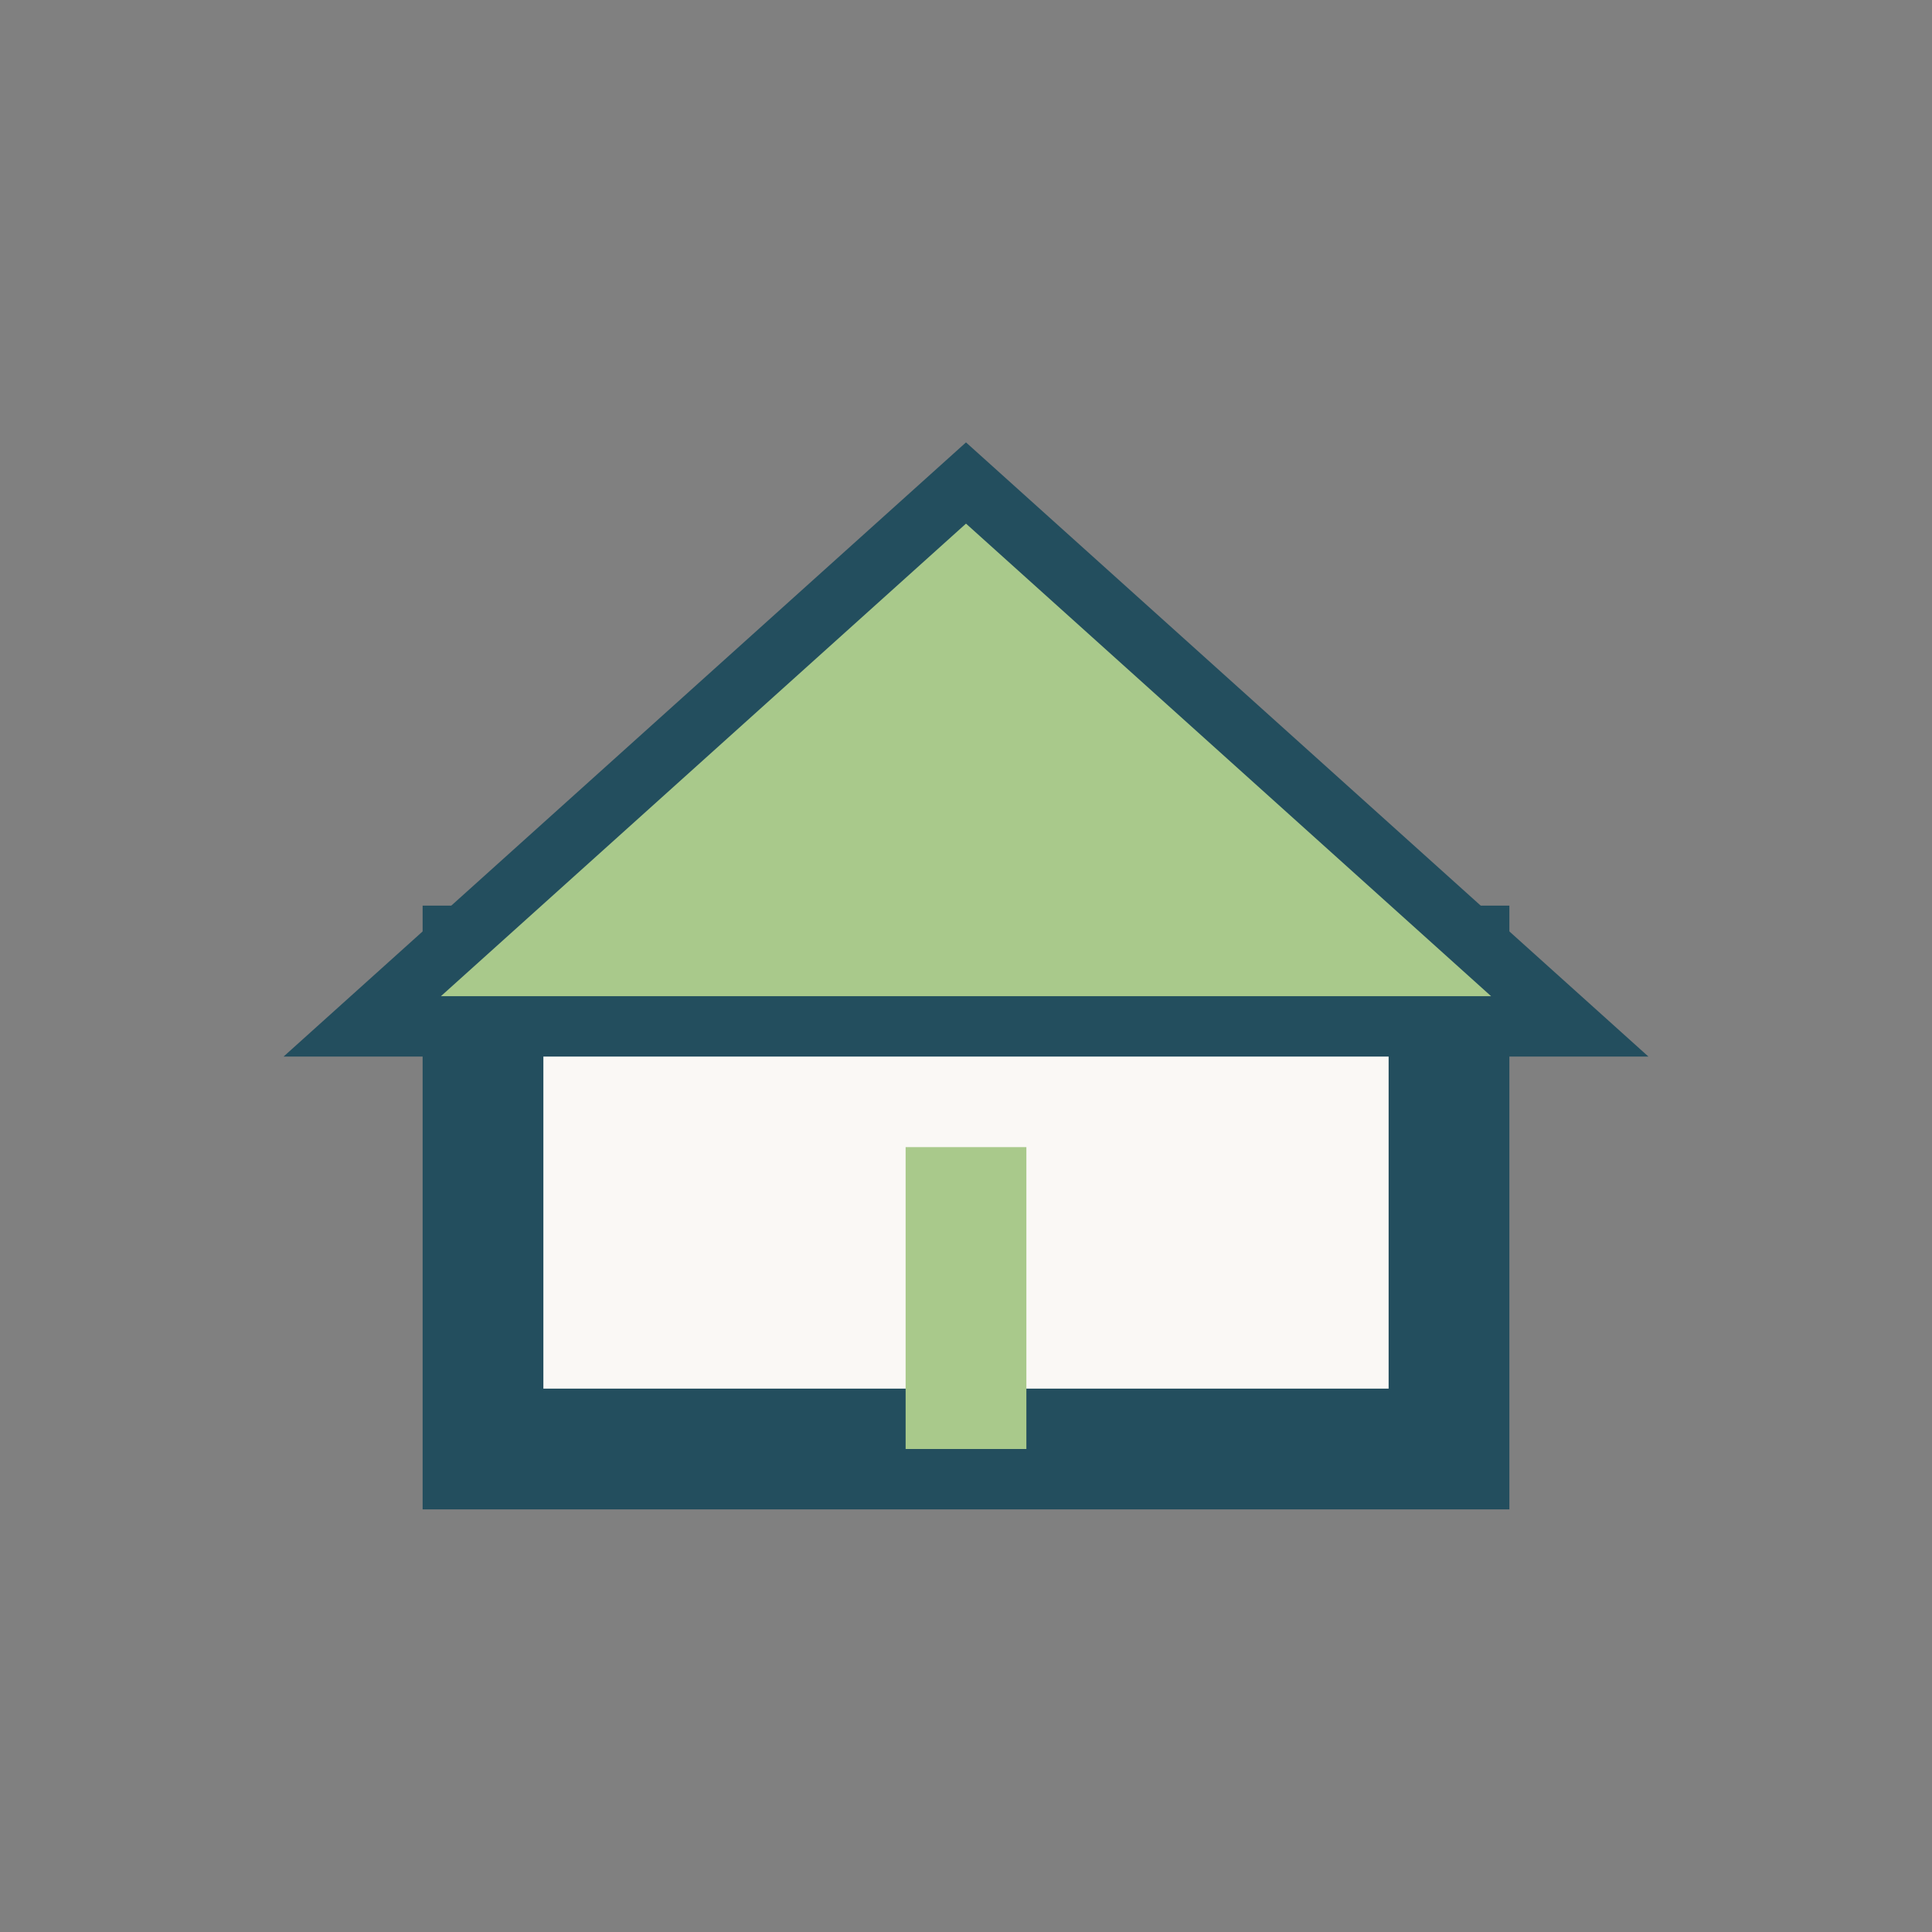
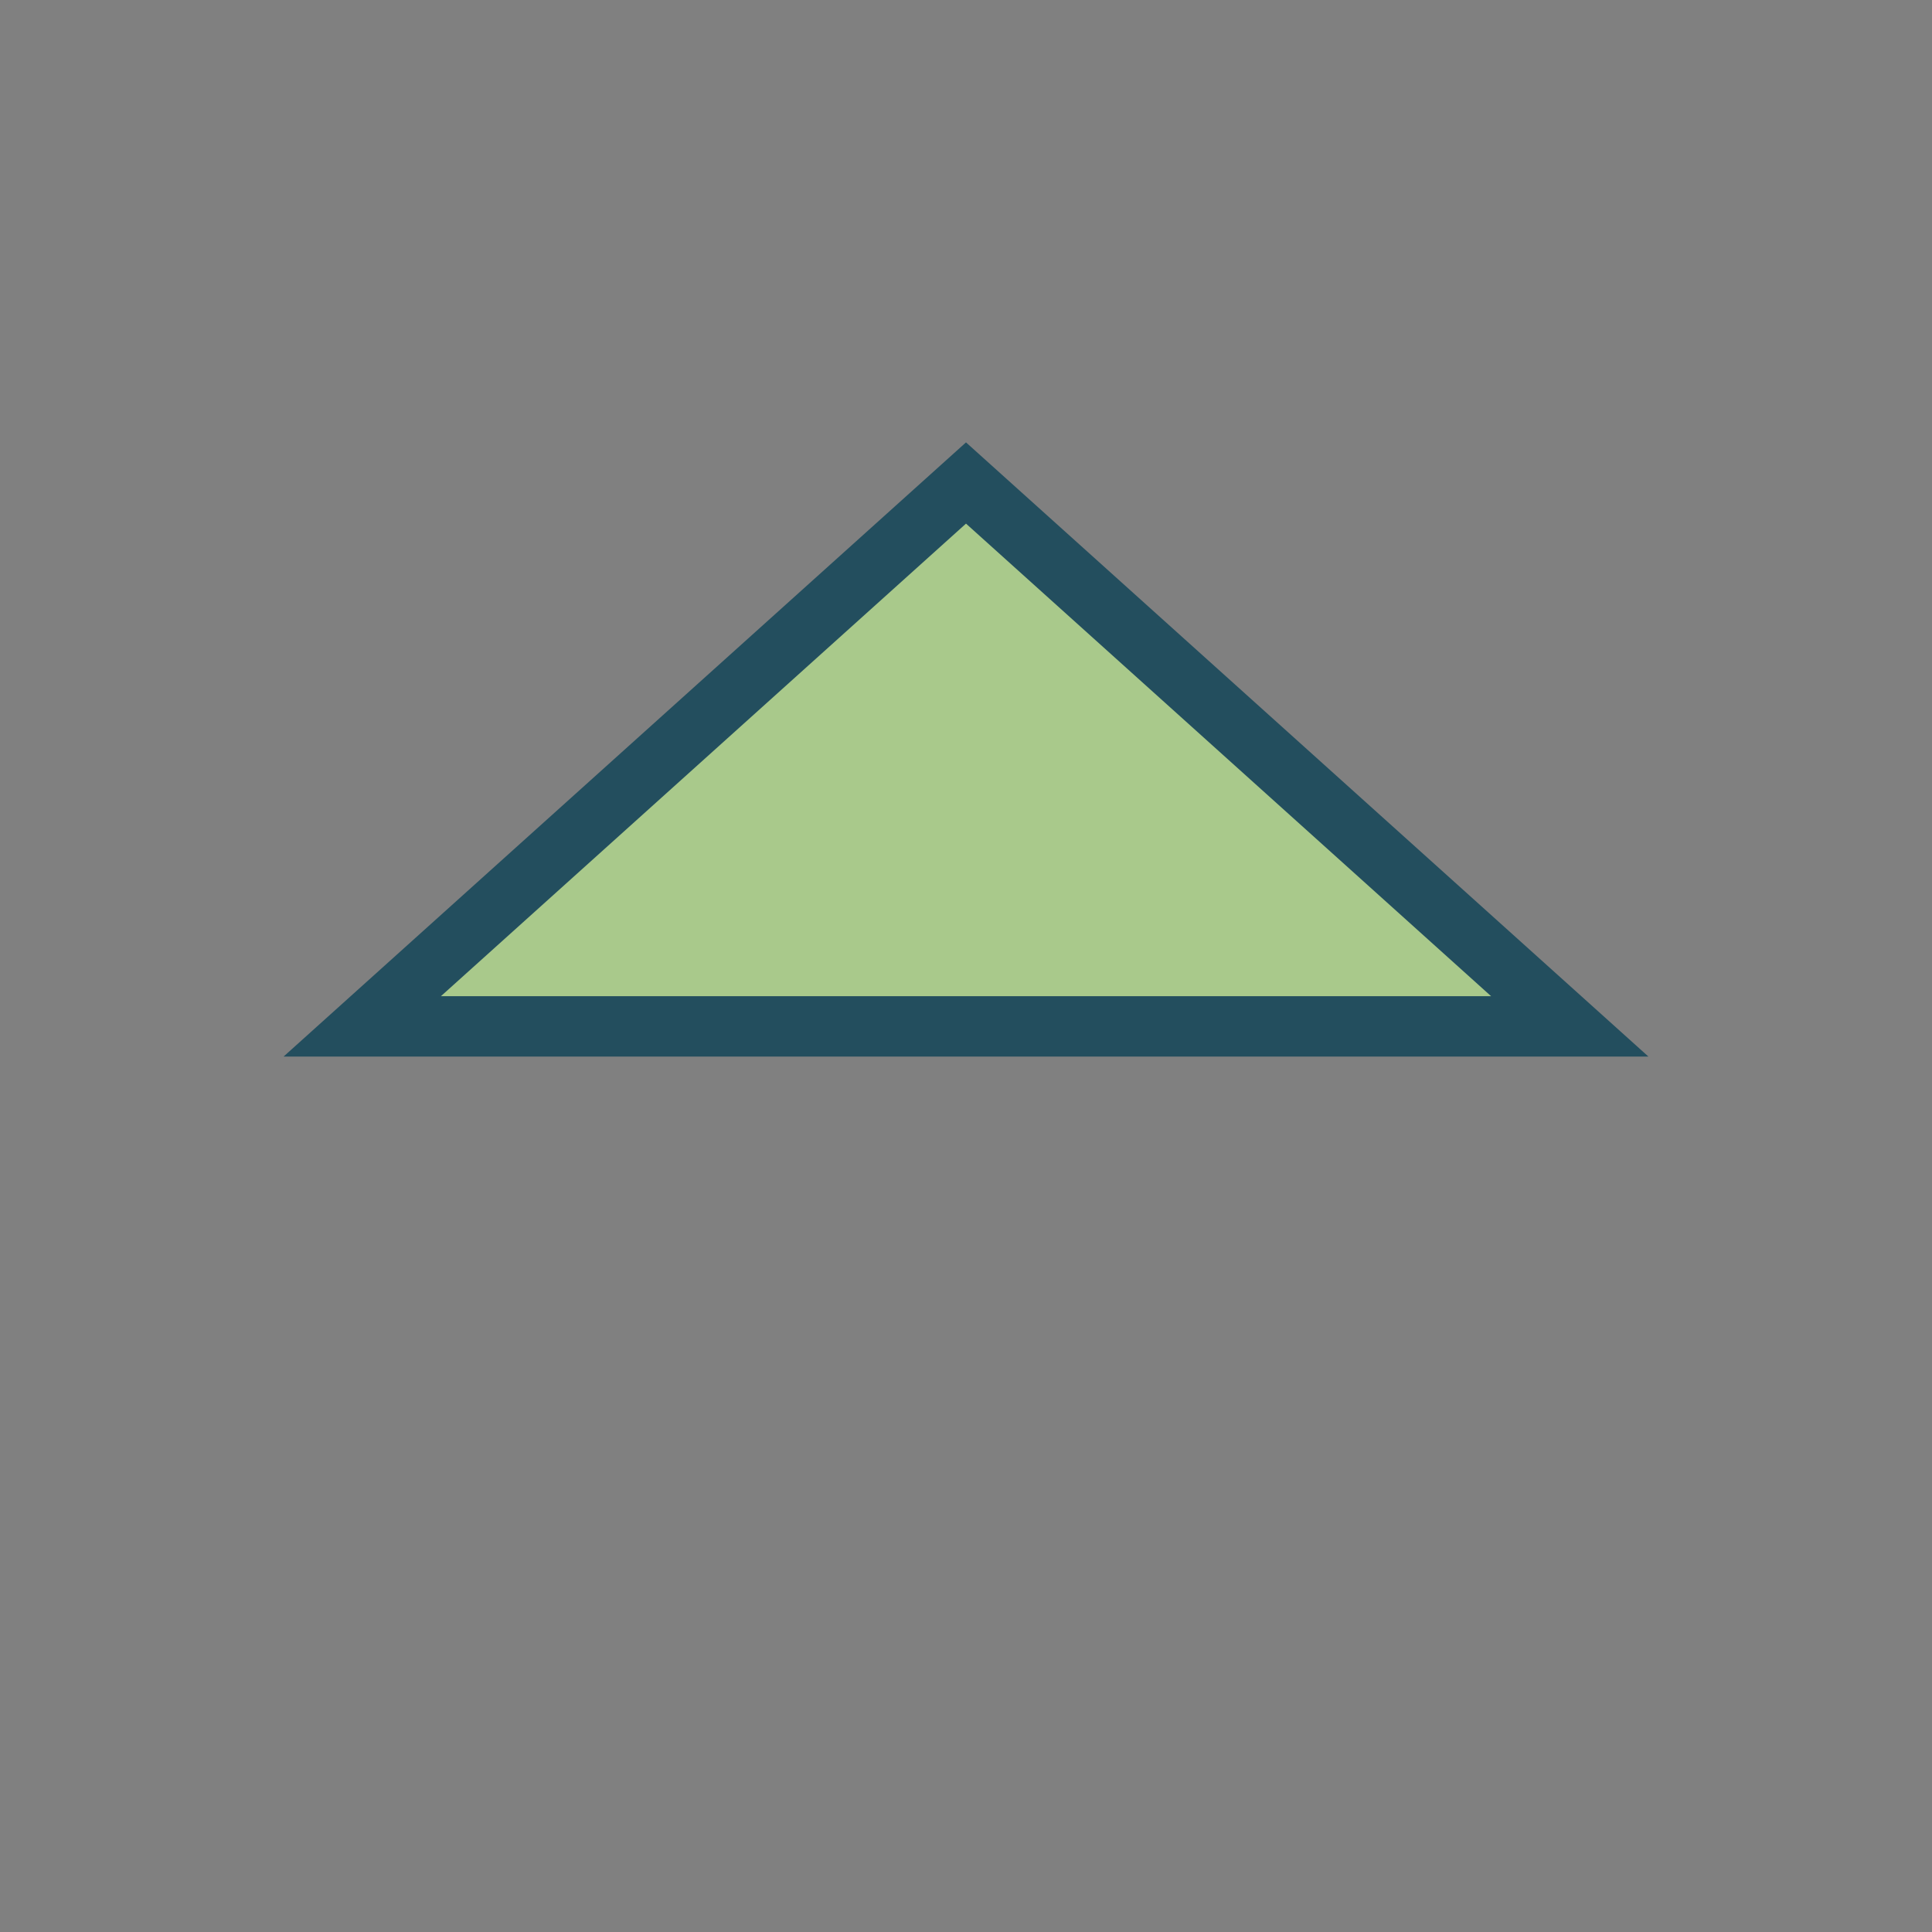
<svg xmlns="http://www.w3.org/2000/svg" width="32" height="32" viewBox="0 0 32 32">
  <rect x="0" y="0" width="32" height="32" fill="#808080" stroke="none" />
-   <rect x="8" y="16" width="16" height="8" fill="#FAF8F5" stroke="#234E5E" stroke-width="2" />
  <polygon points="6,17 16,8 26,17" fill="#A9C98B" stroke="#234E5E" stroke-width="1" />
-   <rect x="15" y="19" width="2" height="5" fill="#A9C98B" />
</svg>